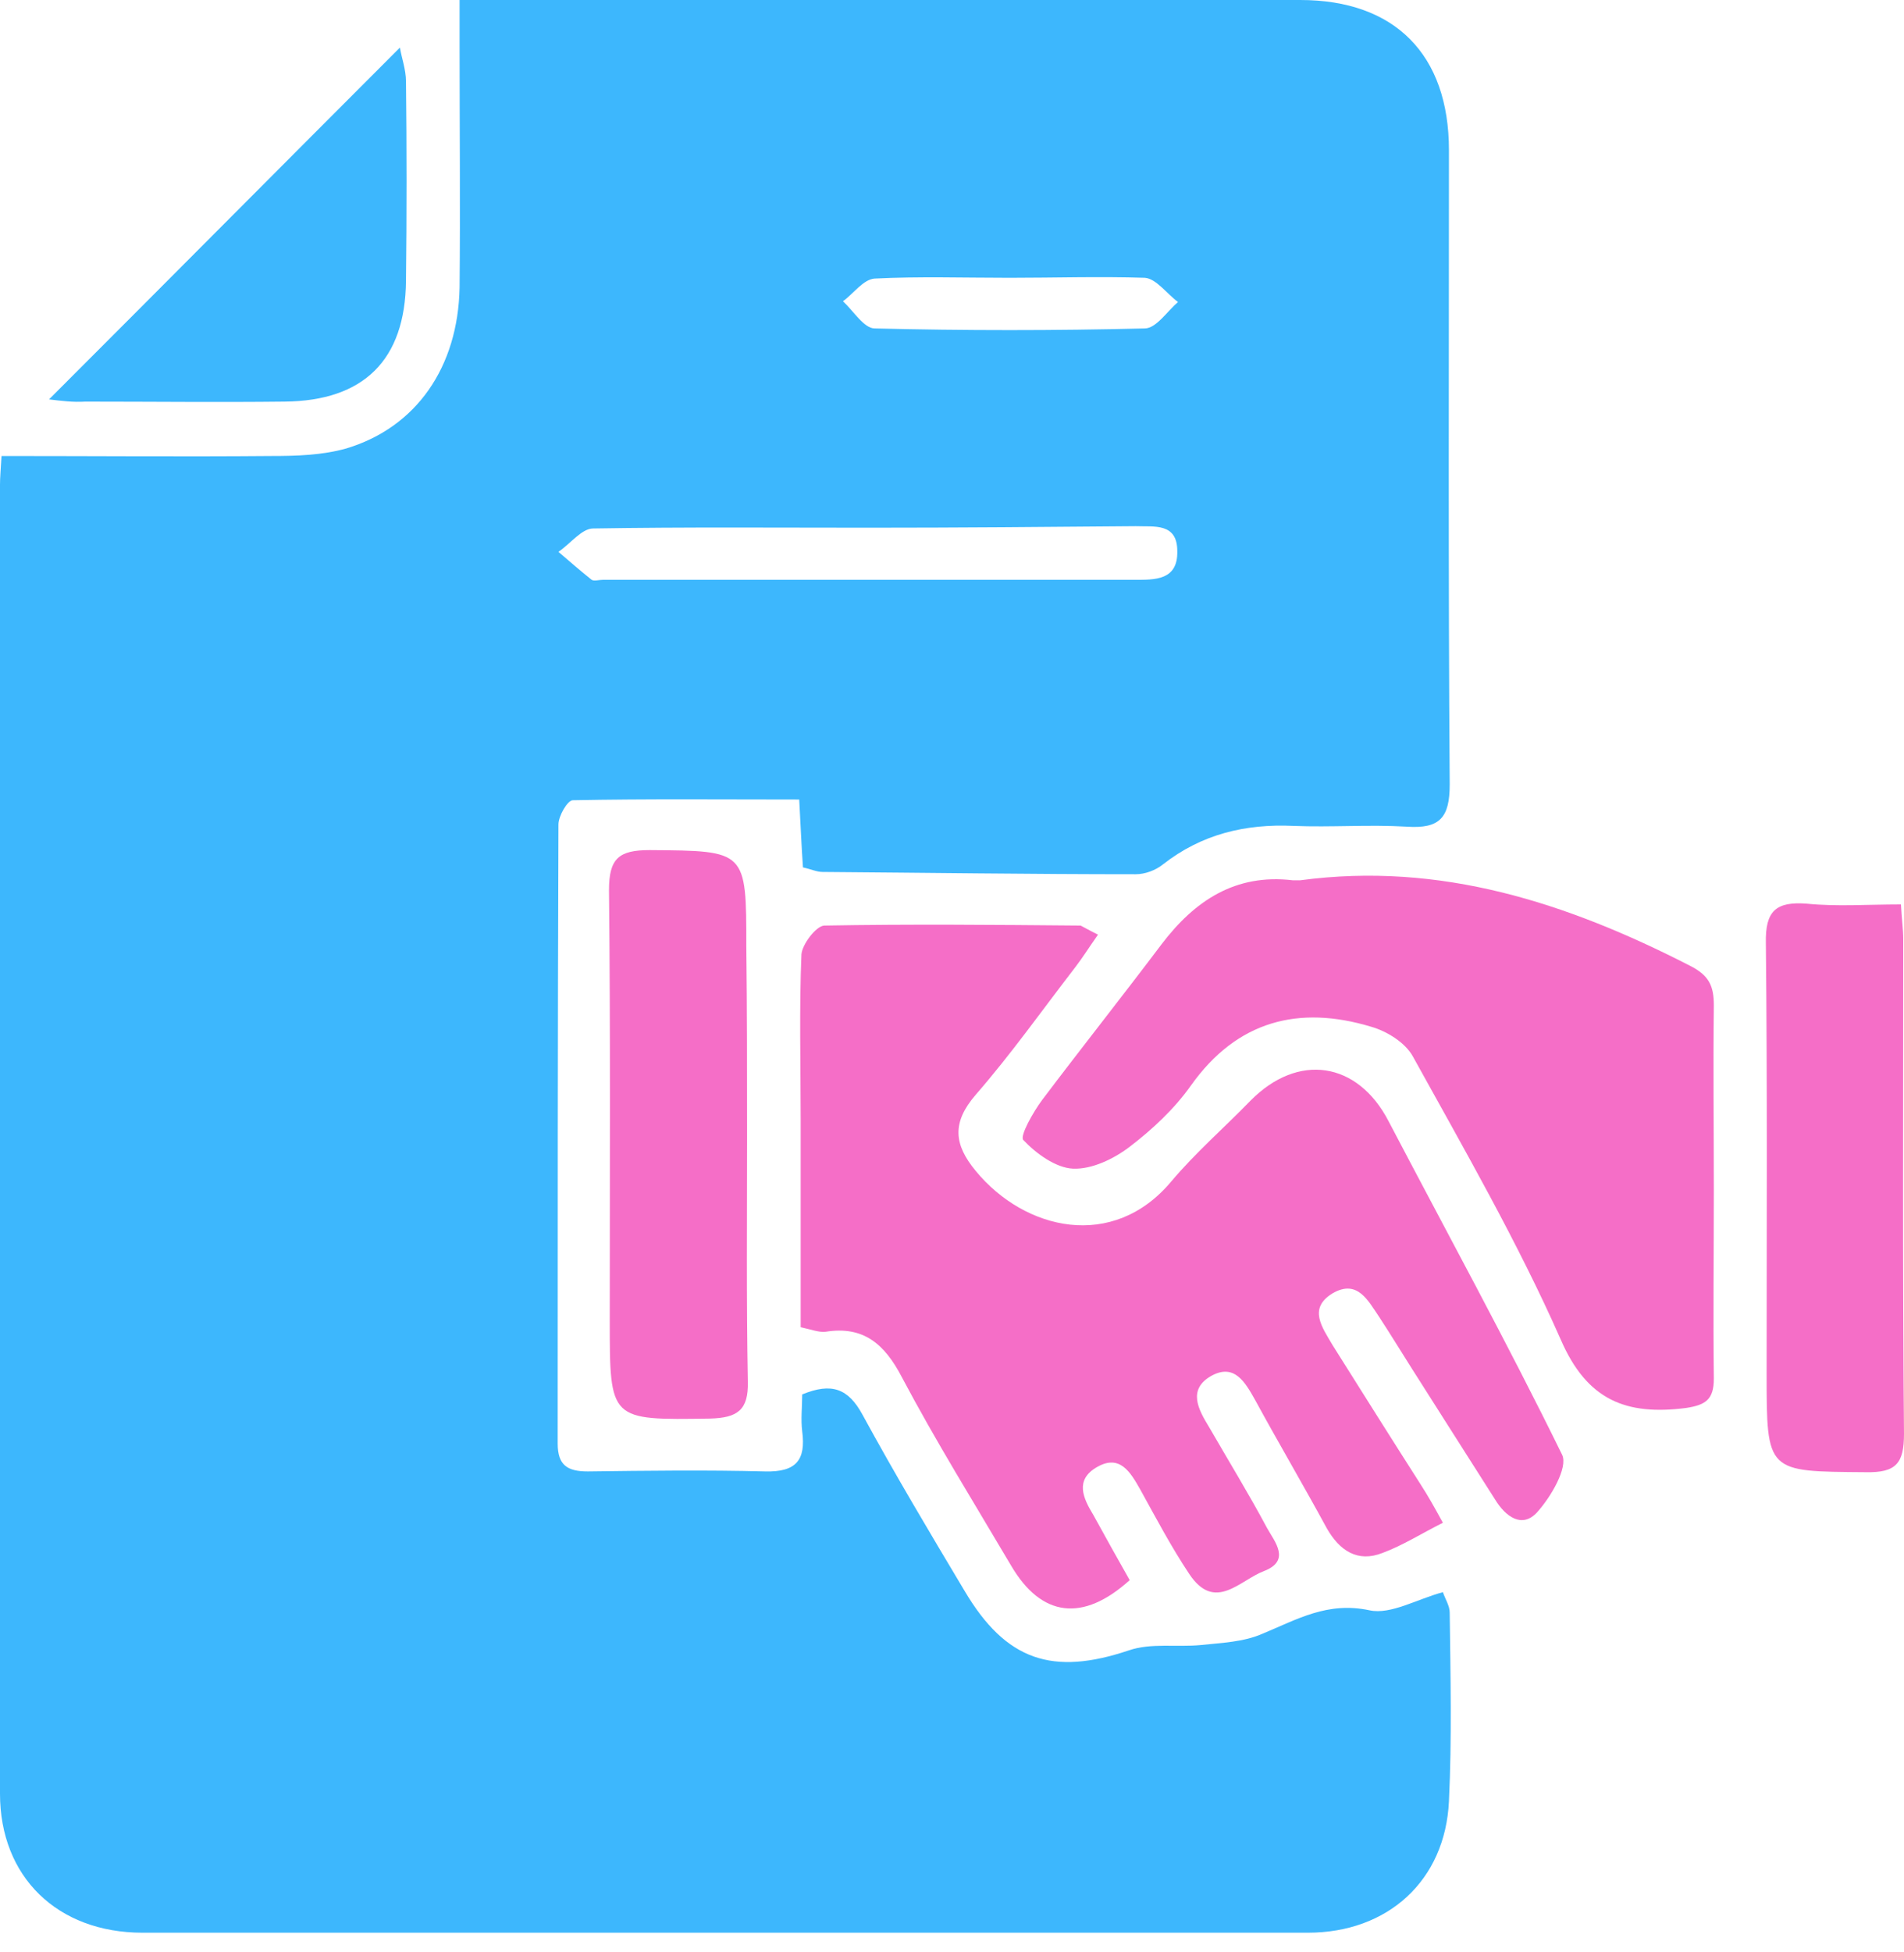
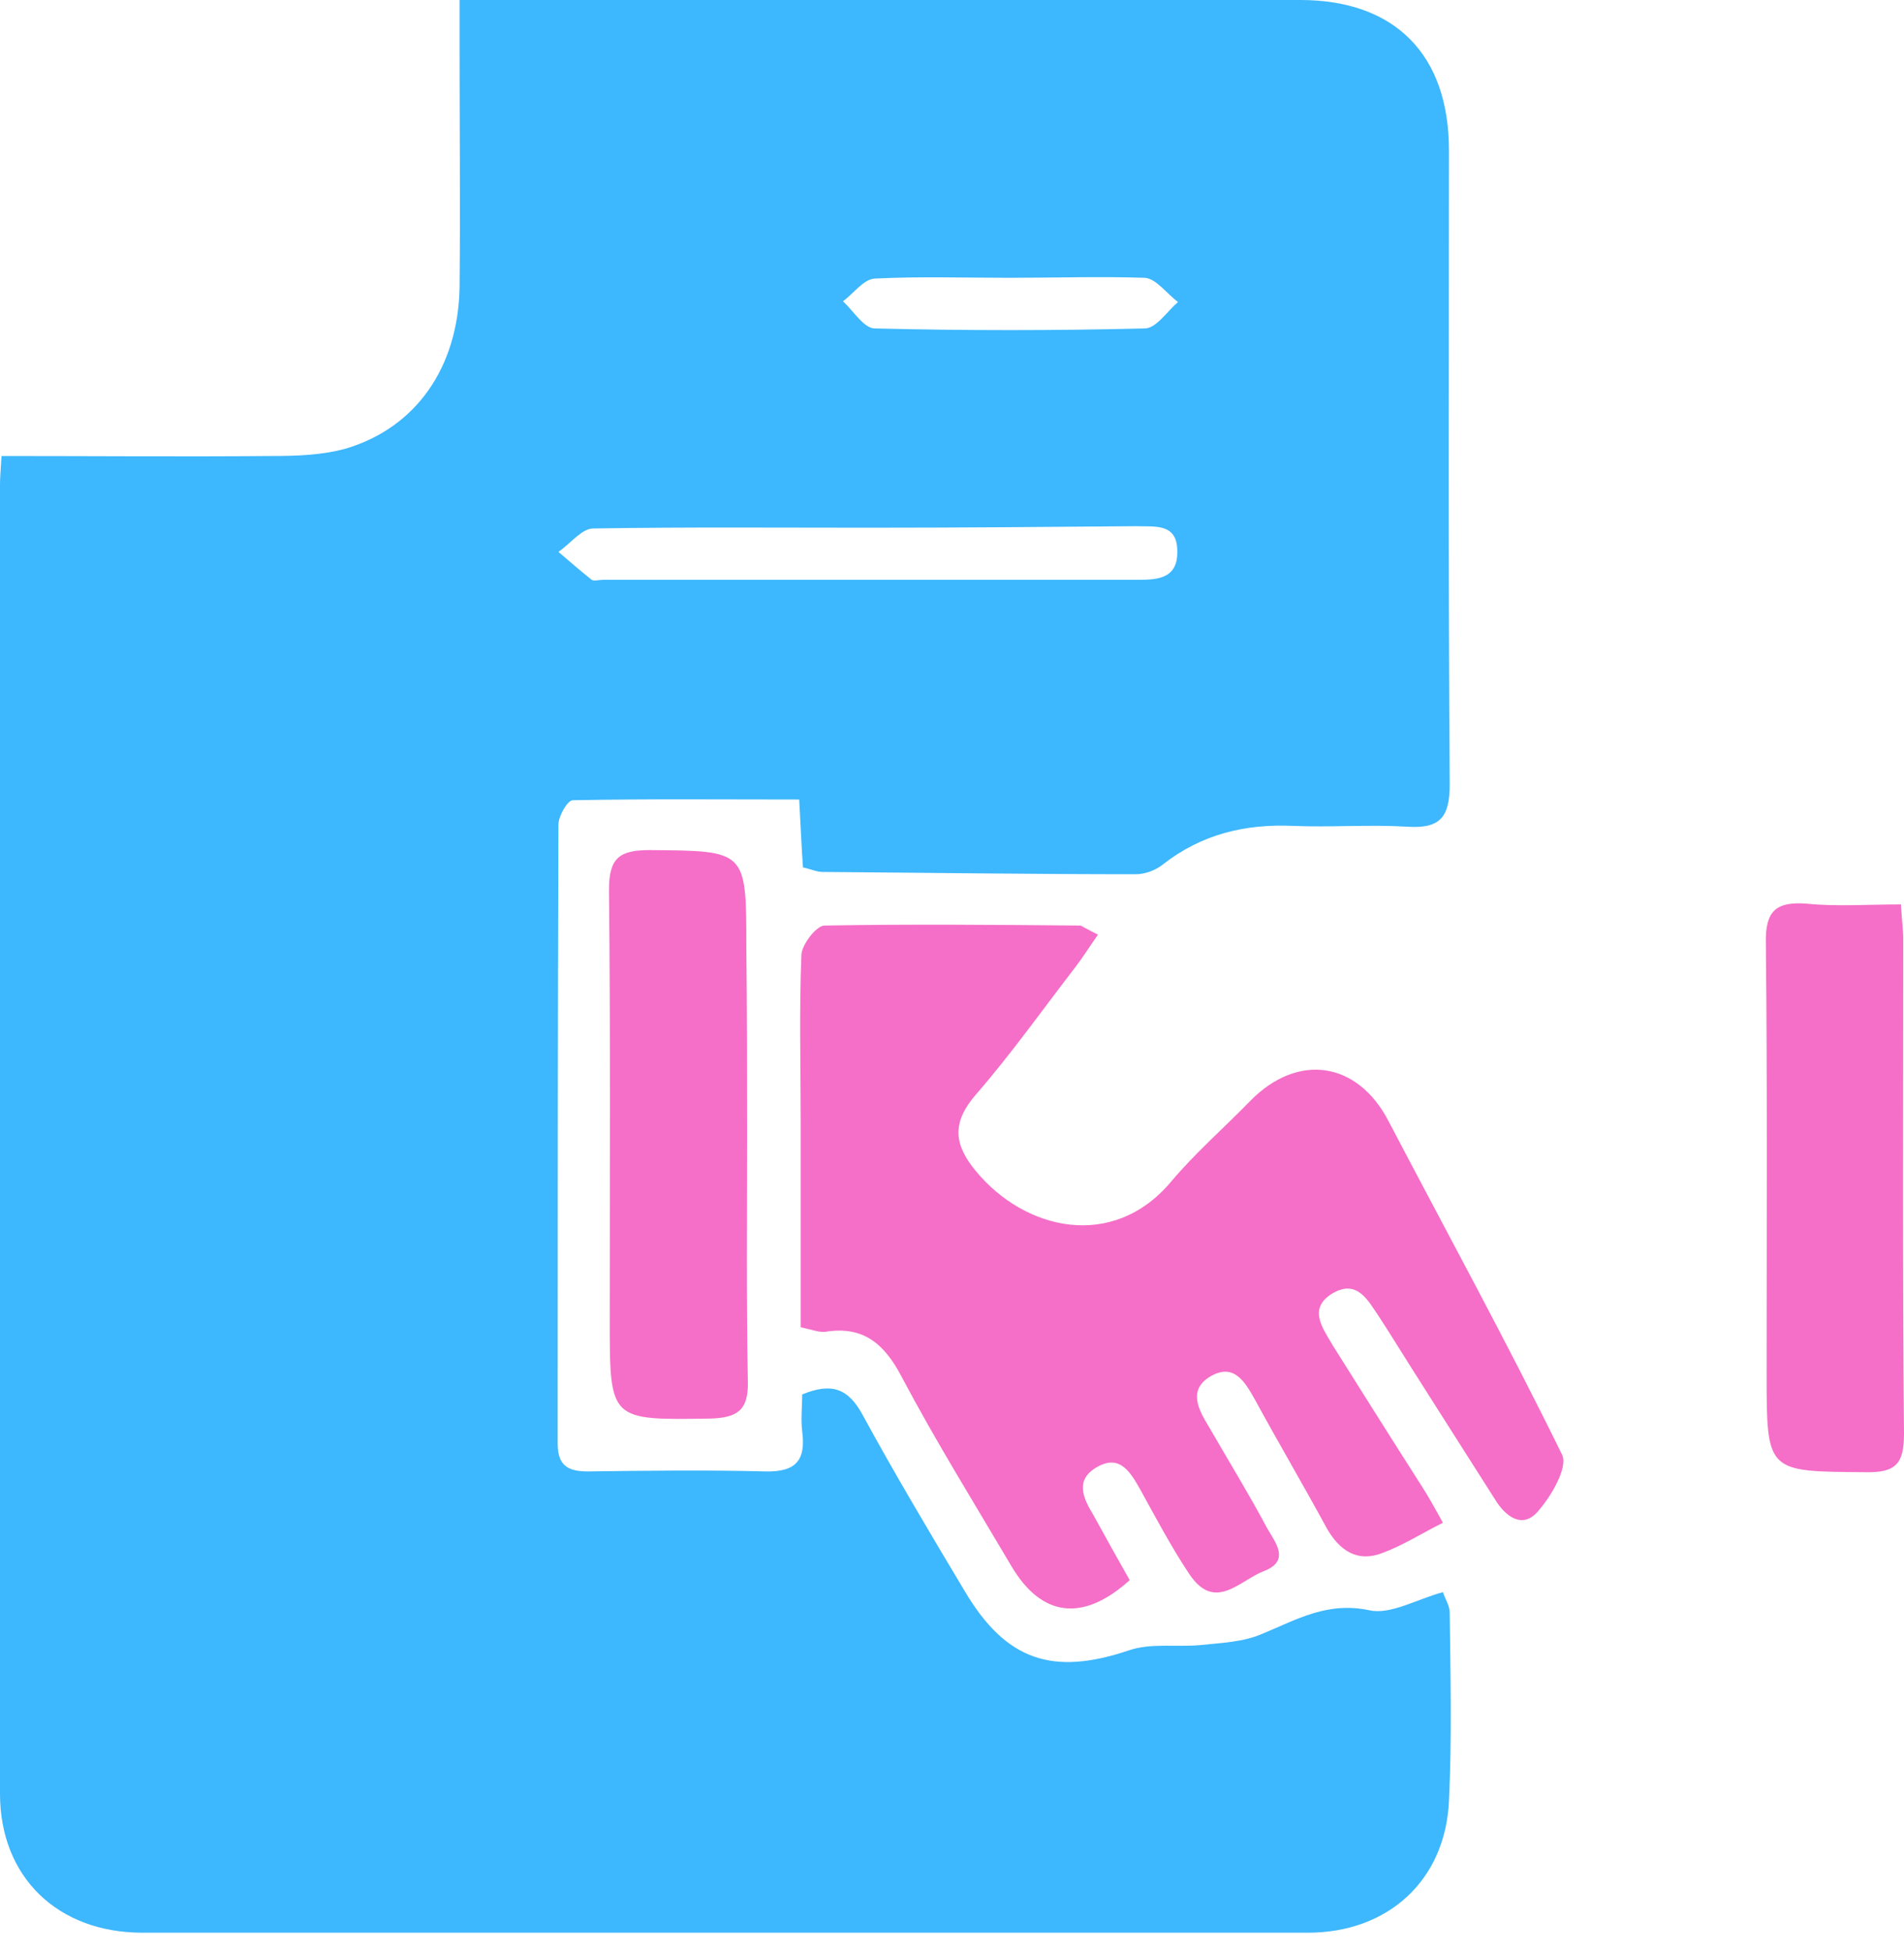
<svg xmlns="http://www.w3.org/2000/svg" width="40" height="41" viewBox="0 0 40 41" fill="none">
  <path d="M0.032 9.576C1.966 9.576 3.837 9.592 5.707 9.576C6.231 9.576 6.77 9.56 7.277 9.417C8.751 8.973 9.623 7.705 9.655 6.04C9.671 4.344 9.655 2.663 9.655 0.967C9.655 0.682 9.655 0.396 9.655 0C10.02 0 10.305 0 10.591 0C16.171 0 21.736 0 27.317 0C29.299 0 30.44 1.141 30.44 3.155C30.44 7.594 30.424 12.033 30.456 16.473C30.456 17.17 30.25 17.408 29.552 17.36C28.759 17.313 27.967 17.376 27.174 17.344C26.159 17.297 25.24 17.519 24.431 18.153C24.273 18.28 24.051 18.359 23.86 18.359C21.673 18.359 19.469 18.327 17.281 18.311C17.154 18.311 17.027 18.248 16.869 18.216C16.837 17.773 16.821 17.329 16.79 16.79C15.188 16.79 13.603 16.774 12.033 16.805C11.922 16.805 11.732 17.138 11.732 17.313C11.716 21.641 11.716 25.969 11.716 30.313C11.716 30.773 11.922 30.9 12.35 30.9C13.587 30.884 14.839 30.868 16.076 30.9C16.726 30.916 16.932 30.662 16.853 30.059C16.821 29.806 16.853 29.536 16.853 29.283C17.471 29.029 17.82 29.156 18.121 29.711C18.803 30.963 19.532 32.184 20.262 33.405C21.134 34.879 22.116 35.196 23.718 34.657C24.178 34.499 24.717 34.594 25.224 34.546C25.668 34.499 26.128 34.483 26.524 34.308C27.253 34.007 27.887 33.627 28.775 33.817C29.219 33.912 29.774 33.579 30.313 33.436C30.361 33.579 30.456 33.722 30.456 33.864C30.472 35.18 30.503 36.512 30.44 37.828C30.361 39.493 29.156 40.587 27.475 40.587C19.31 40.587 11.146 40.587 2.996 40.587C1.205 40.587 0 39.413 0 37.669C0 28.506 0 19.342 0 10.178C0 10.02 0.016 9.861 0.032 9.576ZM18.248 11.082C16.314 11.082 14.396 11.066 12.461 11.098C12.223 11.098 11.986 11.415 11.732 11.589C11.954 11.78 12.192 11.986 12.43 12.176C12.477 12.208 12.588 12.176 12.668 12.176C16.393 12.176 20.103 12.176 23.829 12.176C24.257 12.176 24.748 12.192 24.733 11.573C24.733 10.971 24.241 11.066 23.86 11.05C21.99 11.066 20.119 11.082 18.248 11.082ZM21.213 5.834C20.262 5.834 19.31 5.803 18.375 5.85C18.137 5.866 17.931 6.167 17.709 6.326C17.931 6.532 18.153 6.897 18.375 6.897C20.262 6.944 22.164 6.944 24.051 6.897C24.288 6.897 24.526 6.532 24.748 6.342C24.511 6.167 24.288 5.85 24.051 5.834C23.099 5.803 22.164 5.834 21.213 5.834Z" fill="#3DB7FD" />
  <path d="M23.067 19.628C22.877 19.897 22.75 20.103 22.592 20.309C21.894 21.213 21.244 22.133 20.499 22.989C19.992 23.575 20.039 24.035 20.499 24.59C21.53 25.842 23.384 26.27 24.605 24.812C25.113 24.209 25.715 23.686 26.27 23.115C27.269 22.101 28.521 22.291 29.171 23.544C30.392 25.874 31.66 28.189 32.818 30.551C32.945 30.82 32.58 31.439 32.294 31.756C31.977 32.105 31.629 31.851 31.407 31.486C30.82 30.567 30.249 29.663 29.663 28.744C29.441 28.395 29.219 28.03 28.981 27.666C28.743 27.317 28.521 26.857 27.998 27.158C27.475 27.475 27.776 27.872 27.998 28.252C28.616 29.235 29.235 30.218 29.853 31.185C29.996 31.407 30.122 31.629 30.313 31.978C29.869 32.2 29.473 32.453 29.044 32.612C28.521 32.818 28.141 32.565 27.871 32.089C27.38 31.185 26.857 30.297 26.365 29.394C26.159 29.029 25.937 28.633 25.461 28.886C24.938 29.172 25.176 29.6 25.398 29.964C25.81 30.678 26.238 31.375 26.619 32.089C26.777 32.374 27.126 32.771 26.555 32.992C26.048 33.183 25.525 33.864 24.986 33.056C24.605 32.485 24.288 31.883 23.955 31.28C23.749 30.916 23.527 30.535 23.052 30.805C22.576 31.074 22.75 31.455 22.972 31.819C23.226 32.279 23.48 32.739 23.733 33.183C22.75 34.071 21.878 33.96 21.244 32.882C20.467 31.566 19.659 30.266 18.945 28.918C18.581 28.22 18.137 27.84 17.344 27.967C17.201 27.983 17.043 27.919 16.821 27.872C16.821 26.413 16.821 24.97 16.821 23.528C16.821 22.37 16.789 21.197 16.837 20.04C16.853 19.834 17.138 19.453 17.312 19.437C19.104 19.405 20.895 19.421 22.703 19.437C22.766 19.469 22.846 19.517 23.067 19.628Z" fill="#F56EC7" />
-   <path d="M36.005 24.986C36.005 26.302 35.989 27.634 36.005 28.95C36.005 29.394 35.83 29.505 35.418 29.568C34.165 29.727 33.341 29.41 32.786 28.125C31.882 26.08 30.757 24.13 29.679 22.18C29.52 21.895 29.14 21.657 28.807 21.562C27.285 21.102 25.985 21.435 25.018 22.798C24.669 23.29 24.209 23.718 23.733 24.082C23.401 24.336 22.941 24.558 22.544 24.542C22.18 24.526 21.767 24.225 21.498 23.94C21.419 23.86 21.704 23.353 21.894 23.099C22.719 22.006 23.575 20.927 24.399 19.834C25.097 18.914 25.953 18.343 27.158 18.486C27.206 18.486 27.269 18.486 27.316 18.486C30.265 18.09 32.929 18.962 35.497 20.277C35.909 20.484 36.005 20.706 36.005 21.118C35.989 22.402 36.005 23.686 36.005 24.986Z" fill="#F56EC7" />
  <path d="M39.936 18.993C39.952 19.31 39.984 19.516 39.984 19.723C39.984 23.179 39.968 26.635 40 30.107C40 30.725 39.841 30.931 39.191 30.916C37.114 30.9 37.114 30.931 37.114 28.839C37.114 25.826 37.13 22.814 37.098 19.802C37.083 19.12 37.32 18.93 37.955 18.977C38.589 19.041 39.223 18.993 39.936 18.993Z" fill="#F56EC7" />
  <path d="M15.695 23.86C15.695 25.573 15.679 27.301 15.711 29.013C15.727 29.616 15.489 29.774 14.918 29.79C12.81 29.822 12.81 29.837 12.81 27.729C12.81 24.717 12.826 21.704 12.794 18.692C12.794 18.026 13 17.852 13.65 17.852C15.679 17.868 15.679 17.852 15.679 19.881C15.695 21.213 15.695 22.545 15.695 23.86Z" fill="#F56EC7" />
-   <path d="M1.03 8.387C3.504 5.914 5.929 3.472 8.402 0.999C8.434 1.205 8.529 1.459 8.529 1.712C8.545 3.107 8.545 4.503 8.529 5.898C8.513 7.562 7.641 8.419 5.977 8.434C4.582 8.45 3.186 8.434 1.791 8.434C1.538 8.45 1.284 8.419 1.03 8.387Z" fill="#3DB7FD" />
</svg>